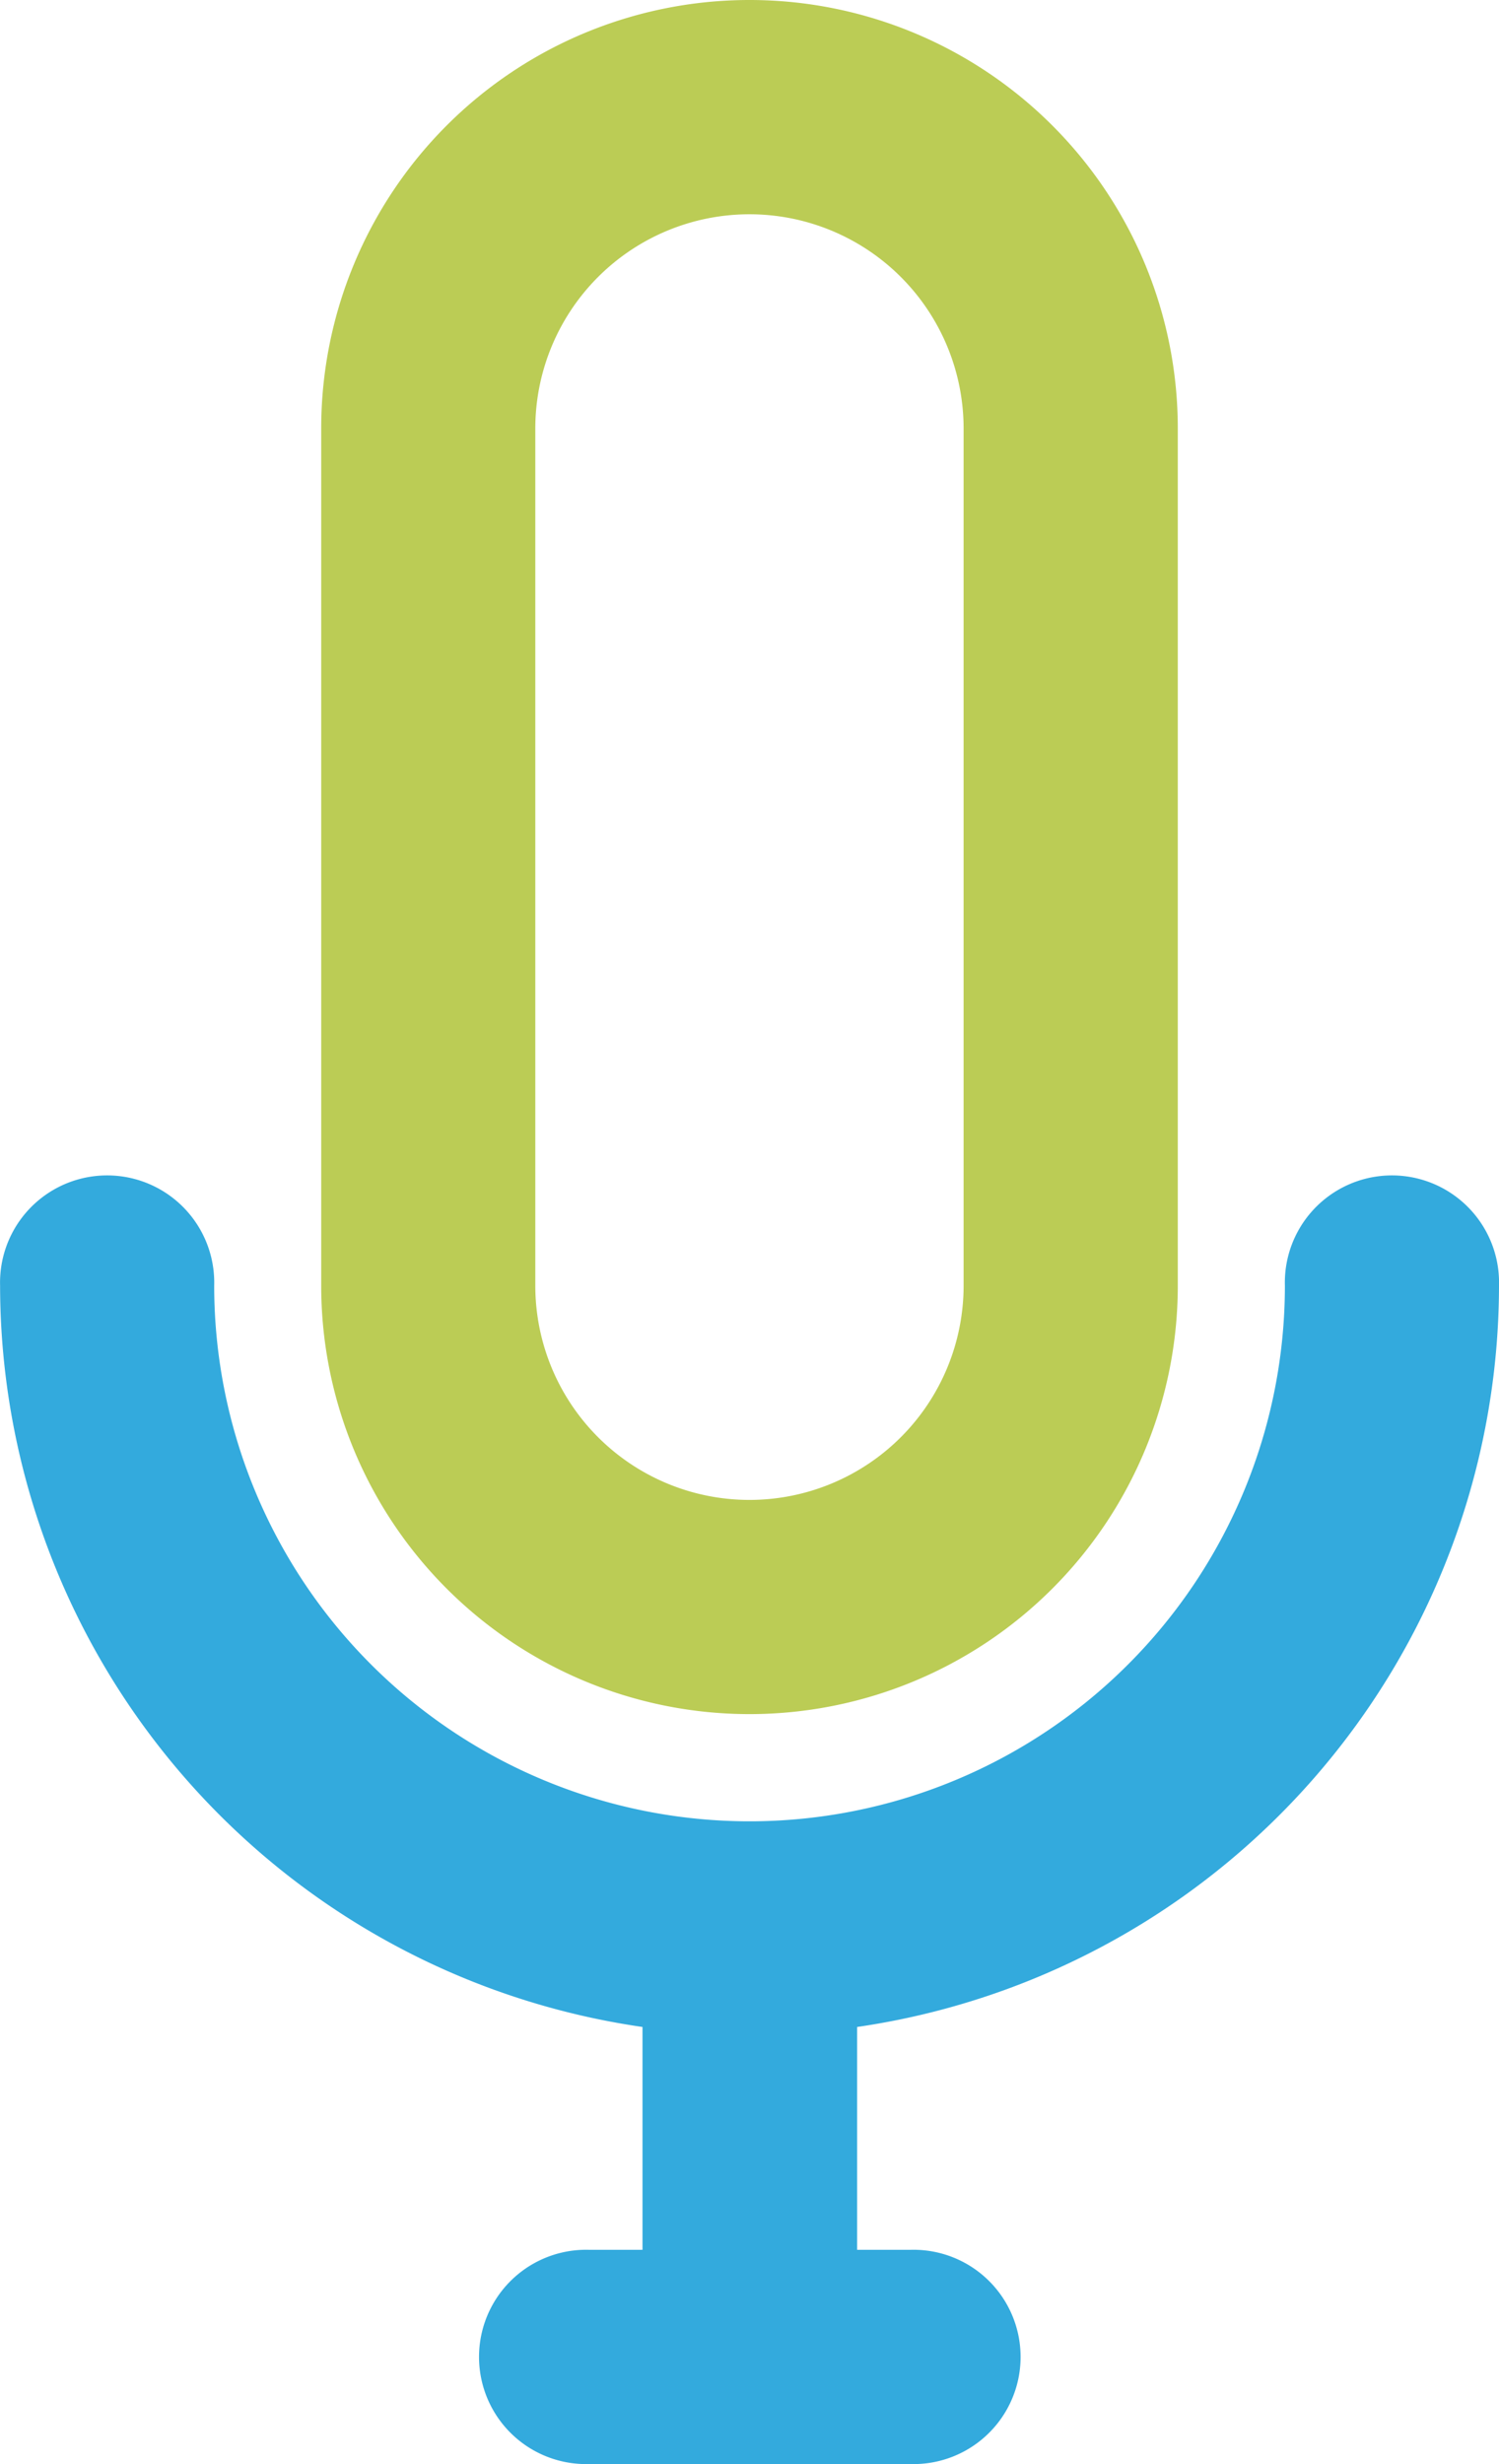
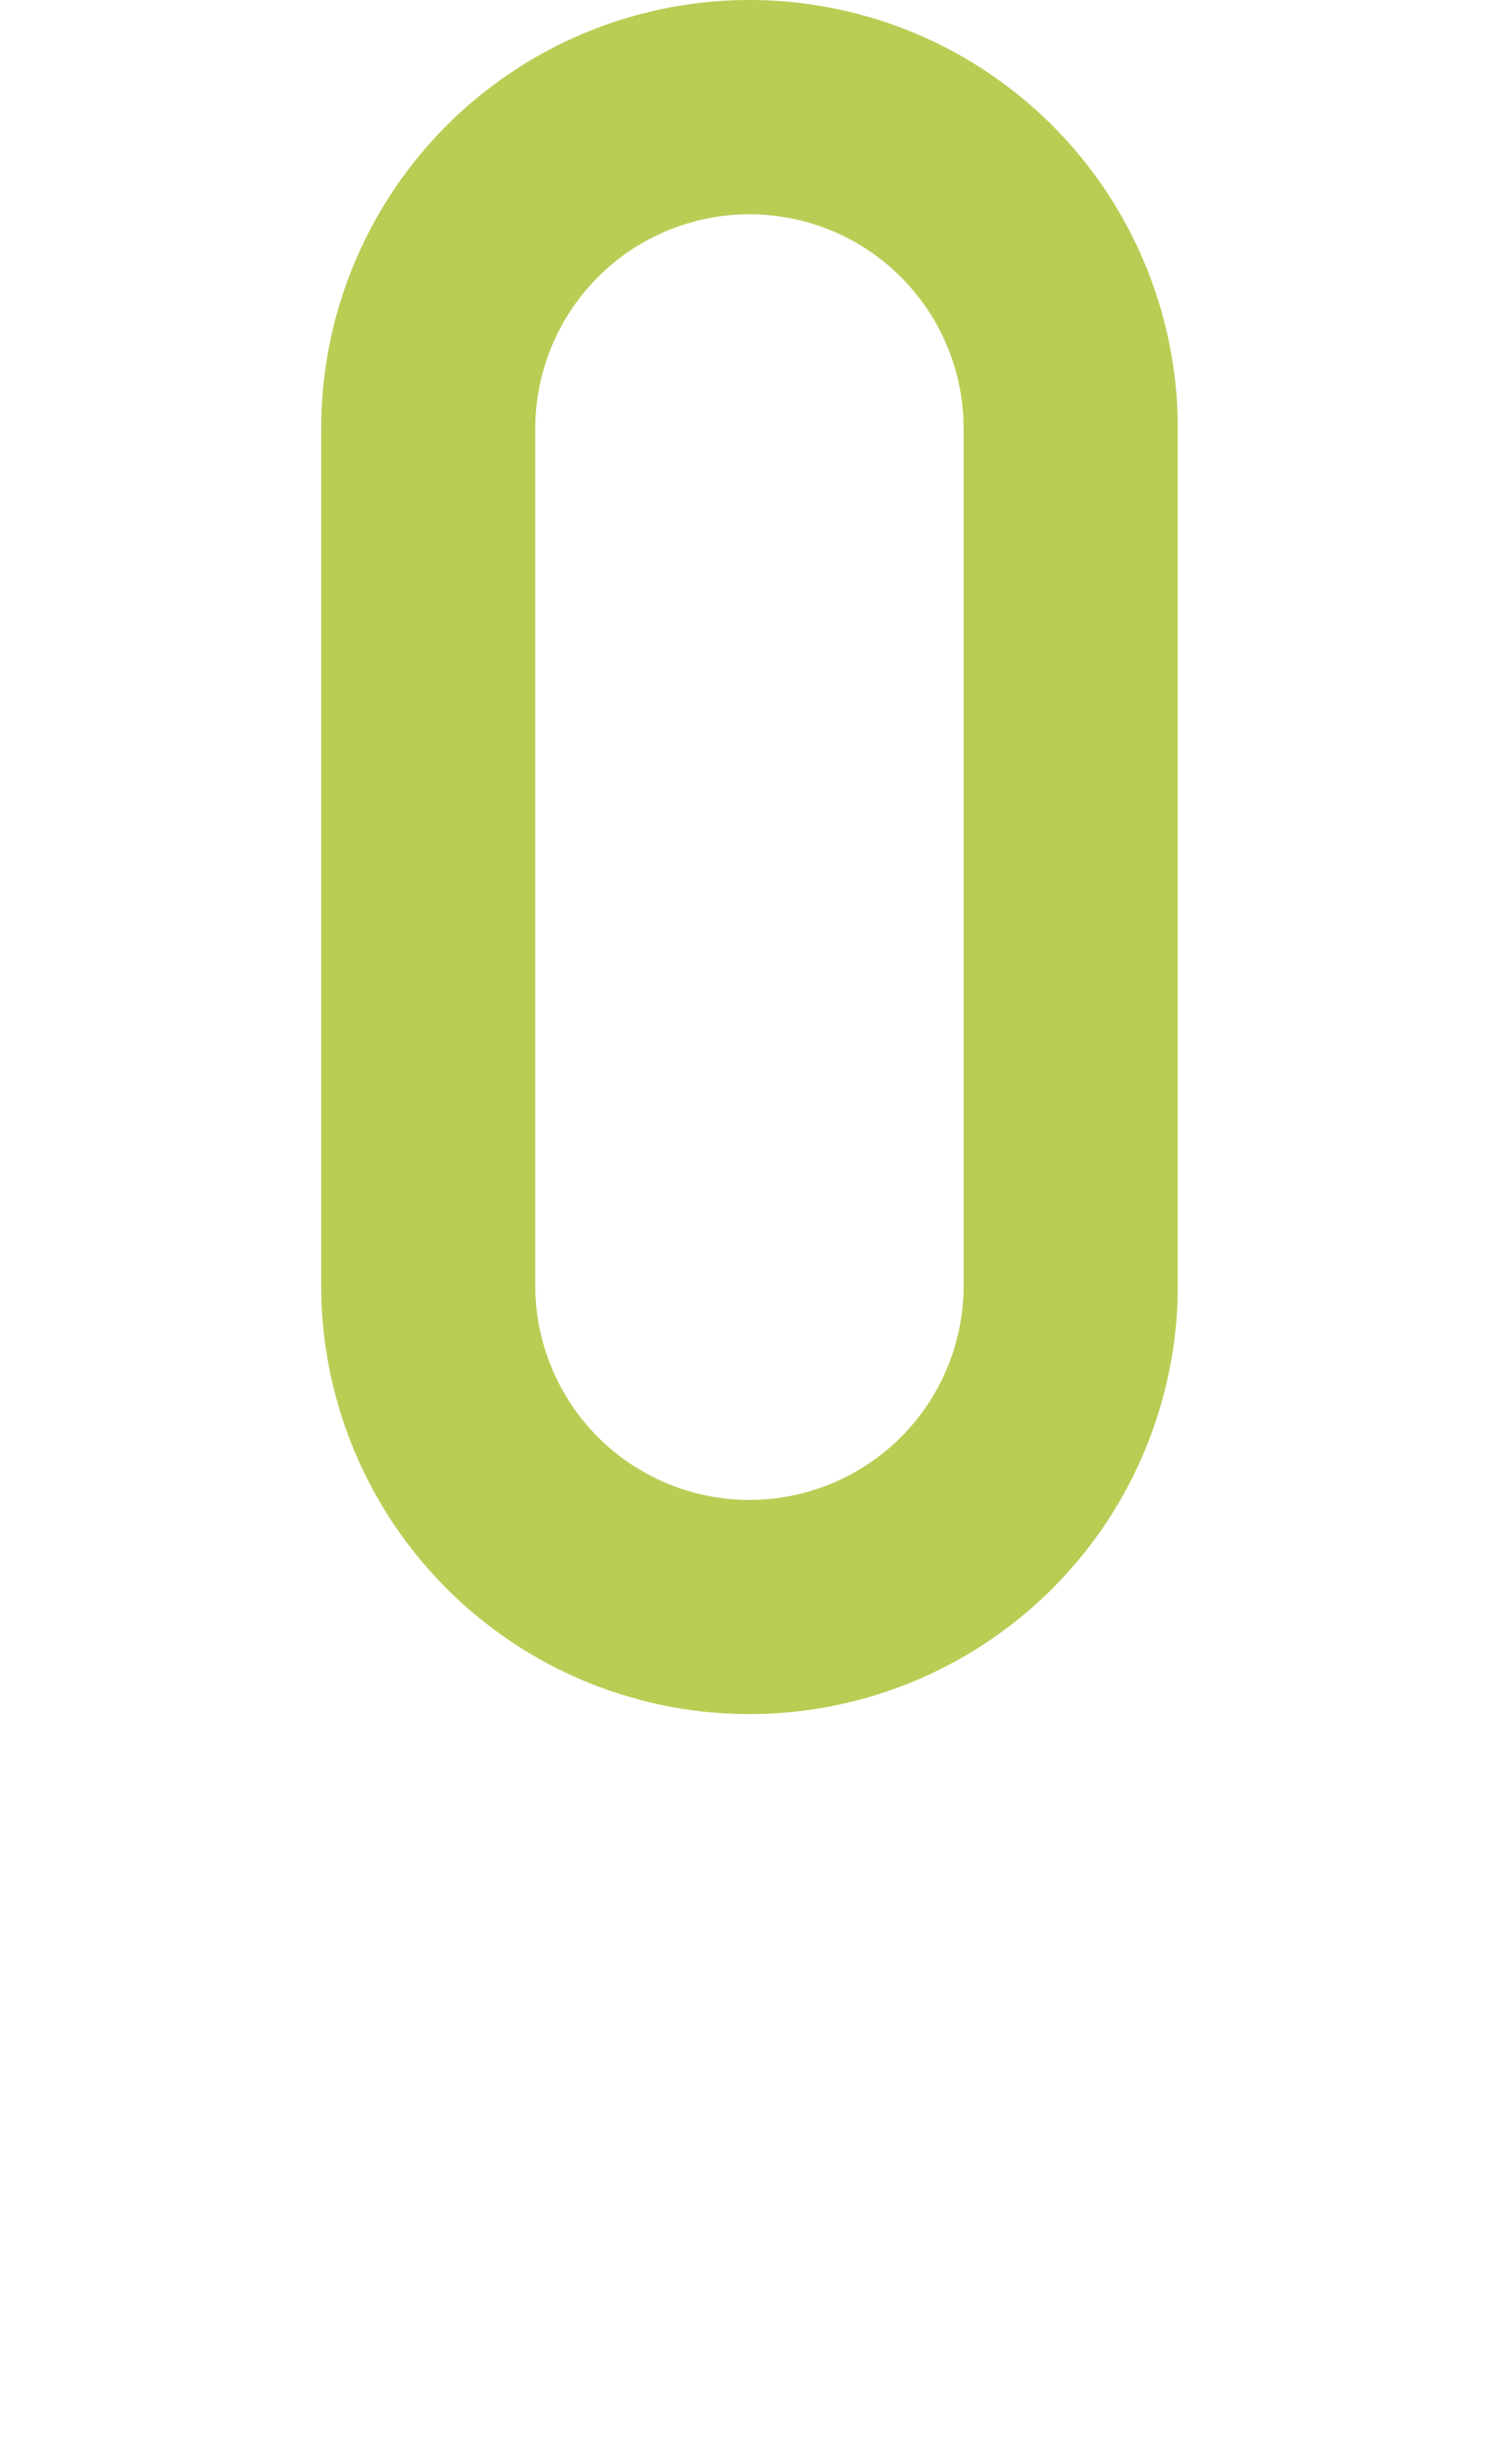
<svg xmlns="http://www.w3.org/2000/svg" width="16.88" height="27.731" viewBox="0 0 16.88 27.731">
  <path d="M20.823,20.291a4.823,4.823,0,0,0,4.823-4.823V5.823a4.823,4.823,0,1,0-9.646,0v9.646A4.823,4.823,0,0,0,20.823,20.291ZM18.411,5.823a2.411,2.411,0,1,1,4.823,0v9.646a2.411,2.411,0,1,1-4.823,0Z" transform="translate(-12.383 -1)" fill="#bc5" />
-   <path d="M26.88,24.206a1.206,1.206,0,1,0-2.411,0,6.028,6.028,0,1,1-12.057,0,1.206,1.206,0,1,0-2.411,0,8.44,8.44,0,0,0,7.234,8.343v2.508h-.6a1.206,1.206,0,1,0,0,2.411h3.617a1.206,1.206,0,1,0,0-2.411h-.6V32.549A8.44,8.44,0,0,0,26.88,24.206Z" transform="translate(-10 -9.737)" fill="#3ad" />
</svg>